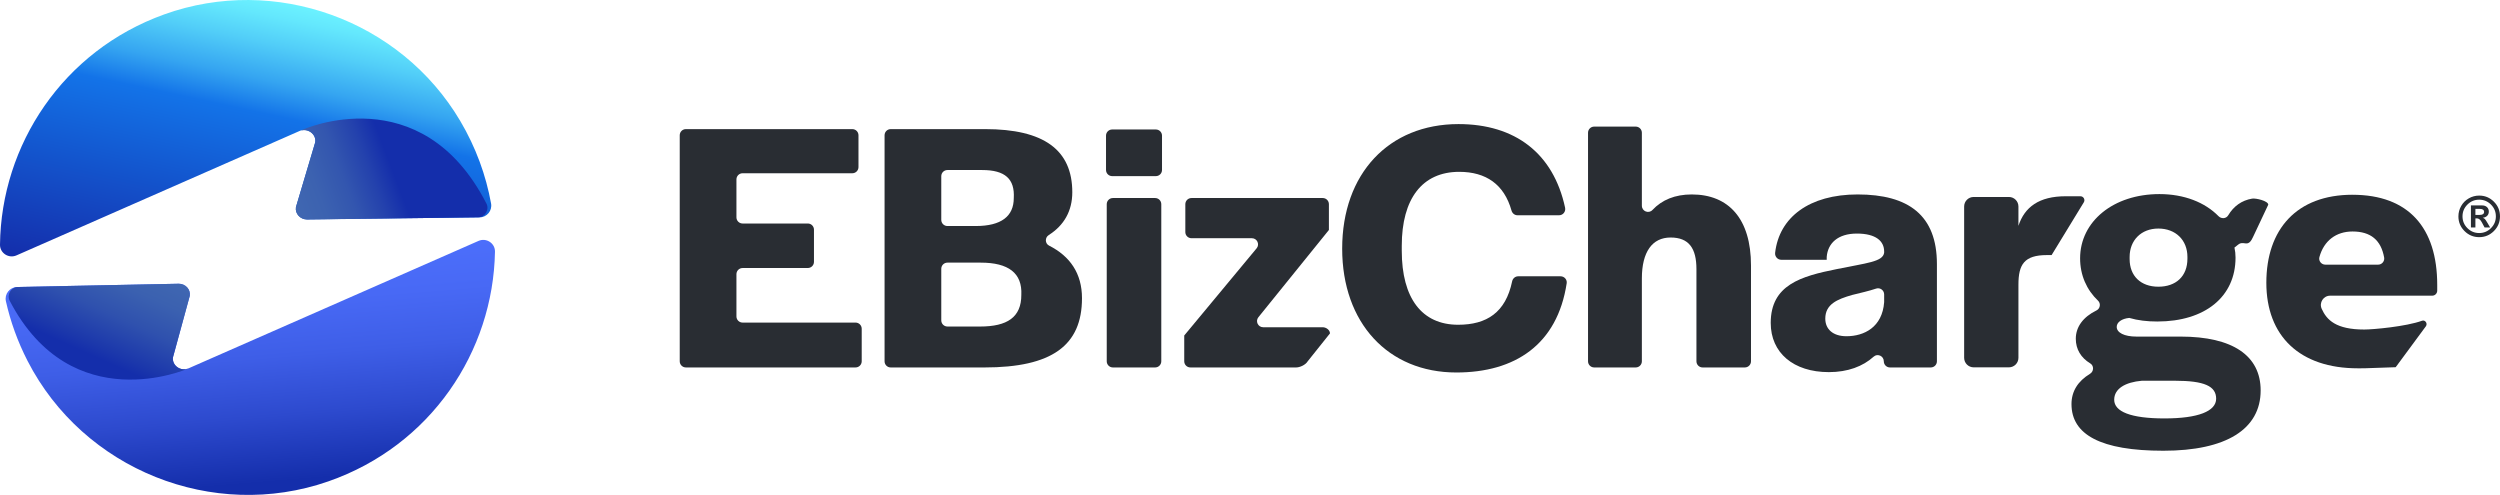
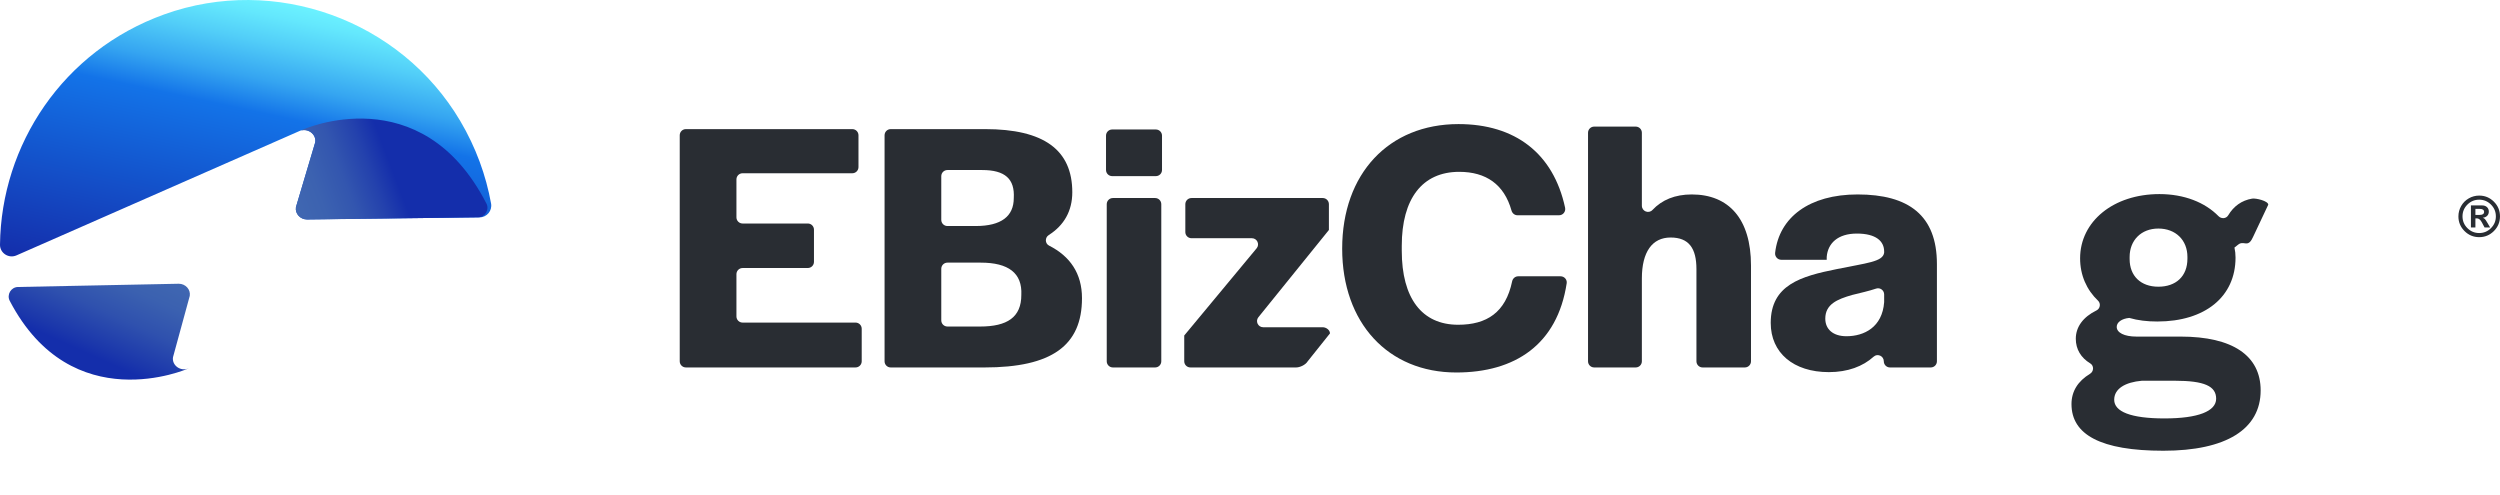
<svg xmlns="http://www.w3.org/2000/svg" width="4488px" height="888.499px" id="Layer_2" viewBox="0 0 3366 666.37">
  <defs>
    <style>.cls-1{fill:url(#linear-gradient);}.cls-2{fill:#292d33;}.cls-3{fill:url(#linear-gradient-3);}.cls-4{fill:url(#linear-gradient-4);}.cls-5{fill:url(#linear-gradient-2);}</style>
    <linearGradient id="linear-gradient" x1="2111.54" y1="-19.87" x2="2214.85" y2="280.17" gradientTransform="translate(2276.35 -482.28) rotate(156.28) scale(1 -1)" gradientUnits="userSpaceOnUse">
      <stop offset="0" stop-color="#4c6efb" />
      <stop offset=".19" stop-color="#4869f5" />
      <stop offset=".42" stop-color="#3e5ee7" />
      <stop offset=".67" stop-color="#2d4ace" />
      <stop offset=".94" stop-color="#152fac" />
      <stop offset=".95" stop-color="#142eab" />
    </linearGradient>
    <linearGradient id="linear-gradient-2" x1="2258.45" y1="-82.02" x2="2378.76" y2="26.31" gradientTransform="translate(2276.35 -482.28) rotate(156.28) scale(1 -1)" gradientUnits="userSpaceOnUse">
      <stop offset="0" stop-color="#4067b1" />
      <stop offset=".21" stop-color="#3b61b0" />
      <stop offset=".47" stop-color="#2f51ae" />
      <stop offset=".76" stop-color="#1b37ab" />
      <stop offset=".85" stop-color="#142eab" />
    </linearGradient>
    <linearGradient id="linear-gradient-3" x1="1921.82" y1="-312.19" x2="2162.56" y2="21.61" gradientTransform="translate(2276.35 -482.28) rotate(156.28) scale(1 -1)" gradientUnits="userSpaceOnUse">
      <stop offset="0" stop-color="#6bf2ff" />
      <stop offset=".05" stop-color="#64e8fd" />
      <stop offset=".14" stop-color="#52cef8" />
      <stop offset=".26" stop-color="#35a5f1" />
      <stop offset=".37" stop-color="#1373e8" />
      <stop offset="1" stop-color="#142eab" />
    </linearGradient>
    <linearGradient id="linear-gradient-4" x1="1784.26" y1="-43.02" x2="2027.52" y2="-55.76" gradientTransform="translate(2276.35 -482.28) rotate(156.28) scale(1 -1)" gradientUnits="userSpaceOnUse">
      <stop offset=".42" stop-color="#142eab" />
      <stop offset=".54" stop-color="#2442ad" />
      <stop offset=".69" stop-color="#3356af" />
      <stop offset=".85" stop-color="#3c62b0" />
      <stop offset="1" stop-color="#4067b1" />
    </linearGradient>
  </defs>
  <g id="Layer_1-2">
    <g>
      <g>
-         <path class="cls-1" d="m254.15,495.79l390.15-171.44c10.44-4.59,22.34,3.09,22.14,14.49-2.37,134.41-86.34,261.2-224.34,309.28-155.37,54.14-329.78-15.8-404.97-162.15-13.43-26.15-23.08-53.13-29.18-80.36-2.18-9.72,5.16-19.01,15.13-19.21l217.69-4.39c9.08.04,16.09,7.81,14.73,16.33l-22.56,82.53c-1.79,11.23,10.54,19.91,21.21,14.92Z" />
        <path class="cls-5" d="m232.94,480.88c-1.79,11.23,10.53,19.9,21.21,14.92-.88.42-1.38.66-1.38.66,0,0-156.05,68.73-239.65-91.38-4.37-8.38,1.69-18.5,11.14-18.69l216.51-4.36c9.08.04,16.09,7.81,14.73,16.33l-22.56,82.53Z" />
        <path class="cls-3" d="m402.93,176.53L22.14,343.86C11.73,348.43-.13,340.82,0,329.45,1.57,195.36,84.44,68.5,221.2,19.35c148.99-53.55,317.94,7.22,398.5,143.52,21.11,35.71,34.65,73.3,41.49,111.17,1.74,9.62-5.6,18.52-15.38,18.63l-232.42,2.73c-9.19-.03-16.29-7.91-14.91-16.54l25.94-87.23c1.81-11.38-10.67-20.16-21.48-15.11Z" />
        <path class="cls-4" d="m424.35,191.69c1.65-10.37-8.54-18.45-18.55-16.04.96-.61,1.55-.99,1.55-.99,0,0,159.71-72.02,247.59,99.42,4.3,8.39-1.86,18.4-11.29,18.53l-230.34,2.97c-9.2-.03-16.31-7.92-14.93-16.56l25.98-87.33Z" />
      </g>
      <g>
-         <path class="cls-2" d="m3167.41,262.21c-75.22,0-116.01,46.55-116.01,118.49s45.14,115.19,123.19,115.19c9.74,0-4.22.44,50.96-1.48l40.81-55.32c2.38-3.75-1.17-8.76-5.34-7.25-21.53,7.82-65.67,11.83-77.81,11.83-37.93,0-50.52-12.79-57.3-27.95-3.69-8.25,2.35-17.62,11.39-17.62h137.41c3.74,0,6.77-3.03,6.77-6.77v-7.8c0-76.64-38.4-121.31-114.09-121.31Zm-36.62,94.11c-5.3,0-9.34-5.04-7.95-10.15,6.04-22.15,22.6-34.5,44.61-34.5,24.43,0,38.4,11.58,42.57,35.07.88,4.97-3.03,9.58-8.08,9.58h-71.15Z" />
-         <path class="cls-2" d="m2805.65,272.41c2.19-3.58-.39-8.18-4.59-8.18h-19.77c-35.97,0-55.41,14.58-63.67,39.85v-26.06c0-7.08-5.74-12.82-12.82-12.82h-47.45c-7.08,0-12.82,5.74-12.82,12.82v203.75c0,7.08,5.74,12.82,12.82,12.82h47.45c7.08,0,12.82-5.74,12.82-12.82v-98.48c0-27.22,7.79-39.85,38.4-39.85h6.27l43.36-71.04Z" />
        <path class="cls-2" d="m1087.64,360.87h-87.81c-4.58,0-8.29,3.71-8.29,8.29v56.88c0,4.58,3.71,8.29,8.29,8.29h152.09c4.58,0,8.29,3.71,8.29,8.29v43.82c0,4.58-3.71,8.29-8.29,8.29h-228.44c-4.58,0-8.29-3.71-8.29-8.29V182.13c0-4.58,3.71-8.29,8.29-8.29h224.09c4.58,0,8.29,3.71,8.29,8.29v42.85c0,4.58-3.71,8.29-8.29,8.29h-147.74c-4.58,0-8.29,3.71-8.29,8.29v51.08c0,4.58,3.71,8.29,8.29,8.29h87.81c4.58,0,8.29,3.71,8.29,8.29v43.34c0,4.58-3.71,8.29-8.29,8.29Z" />
        <path class="cls-2" d="m1326.3,173.84c79.26,0,117.44,28.03,117.44,85.05,0,25.22-11.25,44.66-31.64,57.53-5.37,3.39-5.3,11.41.37,14.28,28.14,14.2,44.32,37.39,44.32,70.77,0,63.8-40.6,93.28-131.46,93.28h-126.06c-4.58,0-8.29-3.71-8.29-8.29V182.13c0-4.58,3.71-8.29,8.29-8.29h127.03Zm-58.97,122.19c0,4.58,3.71,8.29,8.29,8.29h38.1c34.32,0,51.23-13.05,51.23-37.69,1.45-25.62-11.6-37.7-42.53-37.7h-46.8c-4.58,0-8.29,3.71-8.29,8.29v58.81Zm52.2,143.61c36.73,0,55.58-12.56,55.58-42.53,1.45-29.48-17.4-43.5-54.62-43.5h-44.87c-4.58,0-8.29,3.71-8.29,8.29v69.44c0,4.58,3.71,8.29,8.29,8.29h43.91Z" />
        <path class="cls-2" d="m1556.24,237.14h-58.81c-4.58,0-8.29-3.71-8.29-8.29v-46.23c0-4.58,3.71-8.29,8.29-8.29h58.81c4.58,0,8.29,3.71,8.29,8.29v46.23c0,4.58-3.71,8.29-8.29,8.29Zm-.97,257.6h-56.87c-4.58,0-8.29-3.71-8.29-8.29v-211.53c0-4.58,3.71-8.29,8.29-8.29h56.87c4.58,0,8.29,3.71,8.29,8.29v211.53c0,4.58-3.71,8.29-8.29,8.29Z" />
        <path class="cls-2" d="m1595.93,312.46v-37.54c0-4.58,3.71-8.29,8.29-8.29h176.73c4.58,0,8.29,3.71,8.29,8.29v34.72l-94.93,117.46c-4.38,5.42-.52,13.51,6.45,13.51h80.18c4.58,0,9.74,3.71,9.74,8.29l-29.98,37.54c-3.08,5.09-10.82,8.29-15.4,8.29h-142.55c-4.58,0-8.29-3.71-8.29-8.29v-34.72l97.46-117.39c4.49-5.4.64-13.59-6.38-13.59h-81.33c-4.58,0-8.29-3.71-8.29-8.29Z" />
        <path class="cls-2" d="m1807.11,334.77c0-101.01,62.83-167.7,156.59-167.7,76.26,0,127.77,39.34,143.54,112.53,1.13,5.24-2.72,10.23-8.08,10.23h-56.03c-3.8,0-6.99-2.63-8.02-6.28-9.91-35.34-34.34-52.19-70.44-52.19-49.78,0-77.33,36.24-77.33,99.56v6.77c0,63.79,27.06,99.56,75.87,99.56,38.57,0,64.05-16.57,72.72-58.42.81-3.92,4.14-6.82,8.14-6.82h57.1c5.01,0,8.98,4.42,8.22,9.36-12.64,82.85-69.84,120.15-148.6,120.15-91.82,0-153.69-66.69-153.69-166.74Z" />
        <path class="cls-2" d="m2210.62,277.01c0,7.47,9.13,11.15,14.24,5.7,12.71-13.57,30.3-20.91,52.94-20.91,49.78,0,79.74,32.86,79.74,95.69v128.96c0,4.58-3.71,8.29-8.29,8.29h-56.88c-4.58,0-8.29-3.71-8.29-8.29v-124.13c0-28.03-10.15-42.53-34.8-42.53s-38.67,19.33-38.67,55.09v111.57c0,4.58-3.71,8.29-8.29,8.29h-55.91c-4.58,0-8.29-3.71-8.29-8.29V178.74c0-4.58,3.71-8.29,8.29-8.29h55.91c4.58,0,8.29,3.71,8.29,8.29v98.27Z" />
        <path class="cls-2" d="m2384.1,434.82c0-51.23,40.6-62.83,88.93-72.5,39.63-8.21,62.35-9.67,63.79-22.23v-1.45c0-14.02-11.12-24.16-36.73-24.16s-39.15,13.05-40.6,31.42v3.87h-61.19c-5.03,0-8.84-4.46-8.26-9.46,5.48-47.79,46.1-78.5,111.02-78.5,68.63,0,106.81,28.03,106.81,93.76v130.89c0,4.58-3.71,8.29-8.29,8.29h-54.94c-4.58,0-8.29-3.71-8.29-8.29h0c0-7.11-8.41-11-13.68-6.22-14.48,13.12-34.94,20.8-60.26,20.8-47.85,0-78.3-26.11-78.3-66.21Zm152.72-28.03v-10.35c0-5.65-5.51-9.67-10.87-7.86-9.7,3.29-21.17,5.79-32.14,8.54-20.3,5.8-36.25,12.56-36.25,31.9,0,14.02,10.15,23.68,28.51,23.68,23.68,0,48.33-12.09,50.75-45.92Z" />
        <path class="cls-2" d="m2866.85,428.05c-10.15.97-16.91,5.8-16.91,12.08,0,7.74,10.15,13.05,26.58,13.05h59.45c70.08,0,107.77,25.62,107.77,72.5,0,52.19-46.4,81.2-130.97,81.2s-123.72-21.75-123.72-62.83c0-17.19,8.67-30.91,24.89-40.72,5.32-3.22,5.64-10.91.31-14.11-12.43-7.46-19.4-19-19.4-33.13,0-16.01,9.94-29.36,27.89-38.15,4.97-2.43,6.06-9.3,2.05-13.1-15.45-14.66-24.14-34.5-24.14-57.01,0-49.77,44.95-86.51,106.81-86.51,33.36,0,61.32,11.15,79.54,29.73,3.8,3.88,10.25,3.53,13.05-1.13,7.33-12.22,18.04-20.12,32.26-22.51,4.98-.84,21.67,3.12,21.67,8.18l-20.2,42.89c-2.77,6.09-5.38,9.97-10.45,9.22-7.99-1.18-7.72.19-14.86,5.64.97,4.35,1.45,8.7,1.45,13.52,0,52.69-41.08,86.03-105.36,86.03-13.53,0-26.1-1.45-37.7-4.83Zm16.92,84.58c-22.23,1.94-37.21,10.64-37.21,25.61,0,15.95,22.23,25.13,67.66,25.13s69.6-9.66,69.6-26.58-15.95-24.16-55.58-24.16h-44.46Zm61.38-164.32v-2.41c0-22.72-15.95-38.19-39.15-38.19s-38.67,15.95-38.67,38.19v2.9c0,22.72,14.98,37.22,38.67,37.22s39.15-14.02,39.15-37.7Z" />
      </g>
      <path class="cls-2" d="m3310.01,291.32c0-5.02,1.25-9.7,3.75-14.03,2.5-4.34,5.91-7.75,10.23-10.23,4.33-2.49,9-3.73,14.01-3.73,7.7,0,14.29,2.73,19.77,8.2,5.49,5.47,8.22,12.07,8.22,19.79s-2.74,14.29-8.22,19.77c-5.48,5.48-12.07,8.22-19.77,8.22s-14.32-2.74-19.79-8.22c-5.47-5.48-8.21-12.07-8.21-19.77Zm50.43,0c0-6.19-2.2-11.48-6.6-15.88-4.4-4.4-9.68-6.6-15.84-6.6s-11.48,2.2-15.88,6.6c-4.4,4.4-6.6,9.69-6.6,15.88s2.2,11.45,6.6,15.84c4.4,4.4,9.69,6.6,15.88,6.6s11.44-2.2,15.84-6.6c4.4-4.4,6.6-9.68,6.6-15.84Zm-7.71,14.95h-7.49c-2.97-5.97-5.08-9.5-6.34-10.58-1.26-1.09-2.58-1.63-3.97-1.63h-2.05v12.21h-6.03v-29.71h14.95c2.83,0,5.06.77,6.69,2.32,1.63,1.55,2.45,3.54,2.45,5.97,0,2.24-.7,4.11-2.1,5.59-1.4,1.49-3.37,2.4-5.9,2.74v.15c1.07.34,1.94.83,2.61,1.46.67.63,1.89,2.46,3.67,5.48l3.51,5.99Zm-19.85-16.92h5.85c3.9,0,5.85-1.36,5.85-4.09s-2.07-4.06-6.21-4.06h-5.48v8.15Z" />
    </g>
  </g>
</svg>